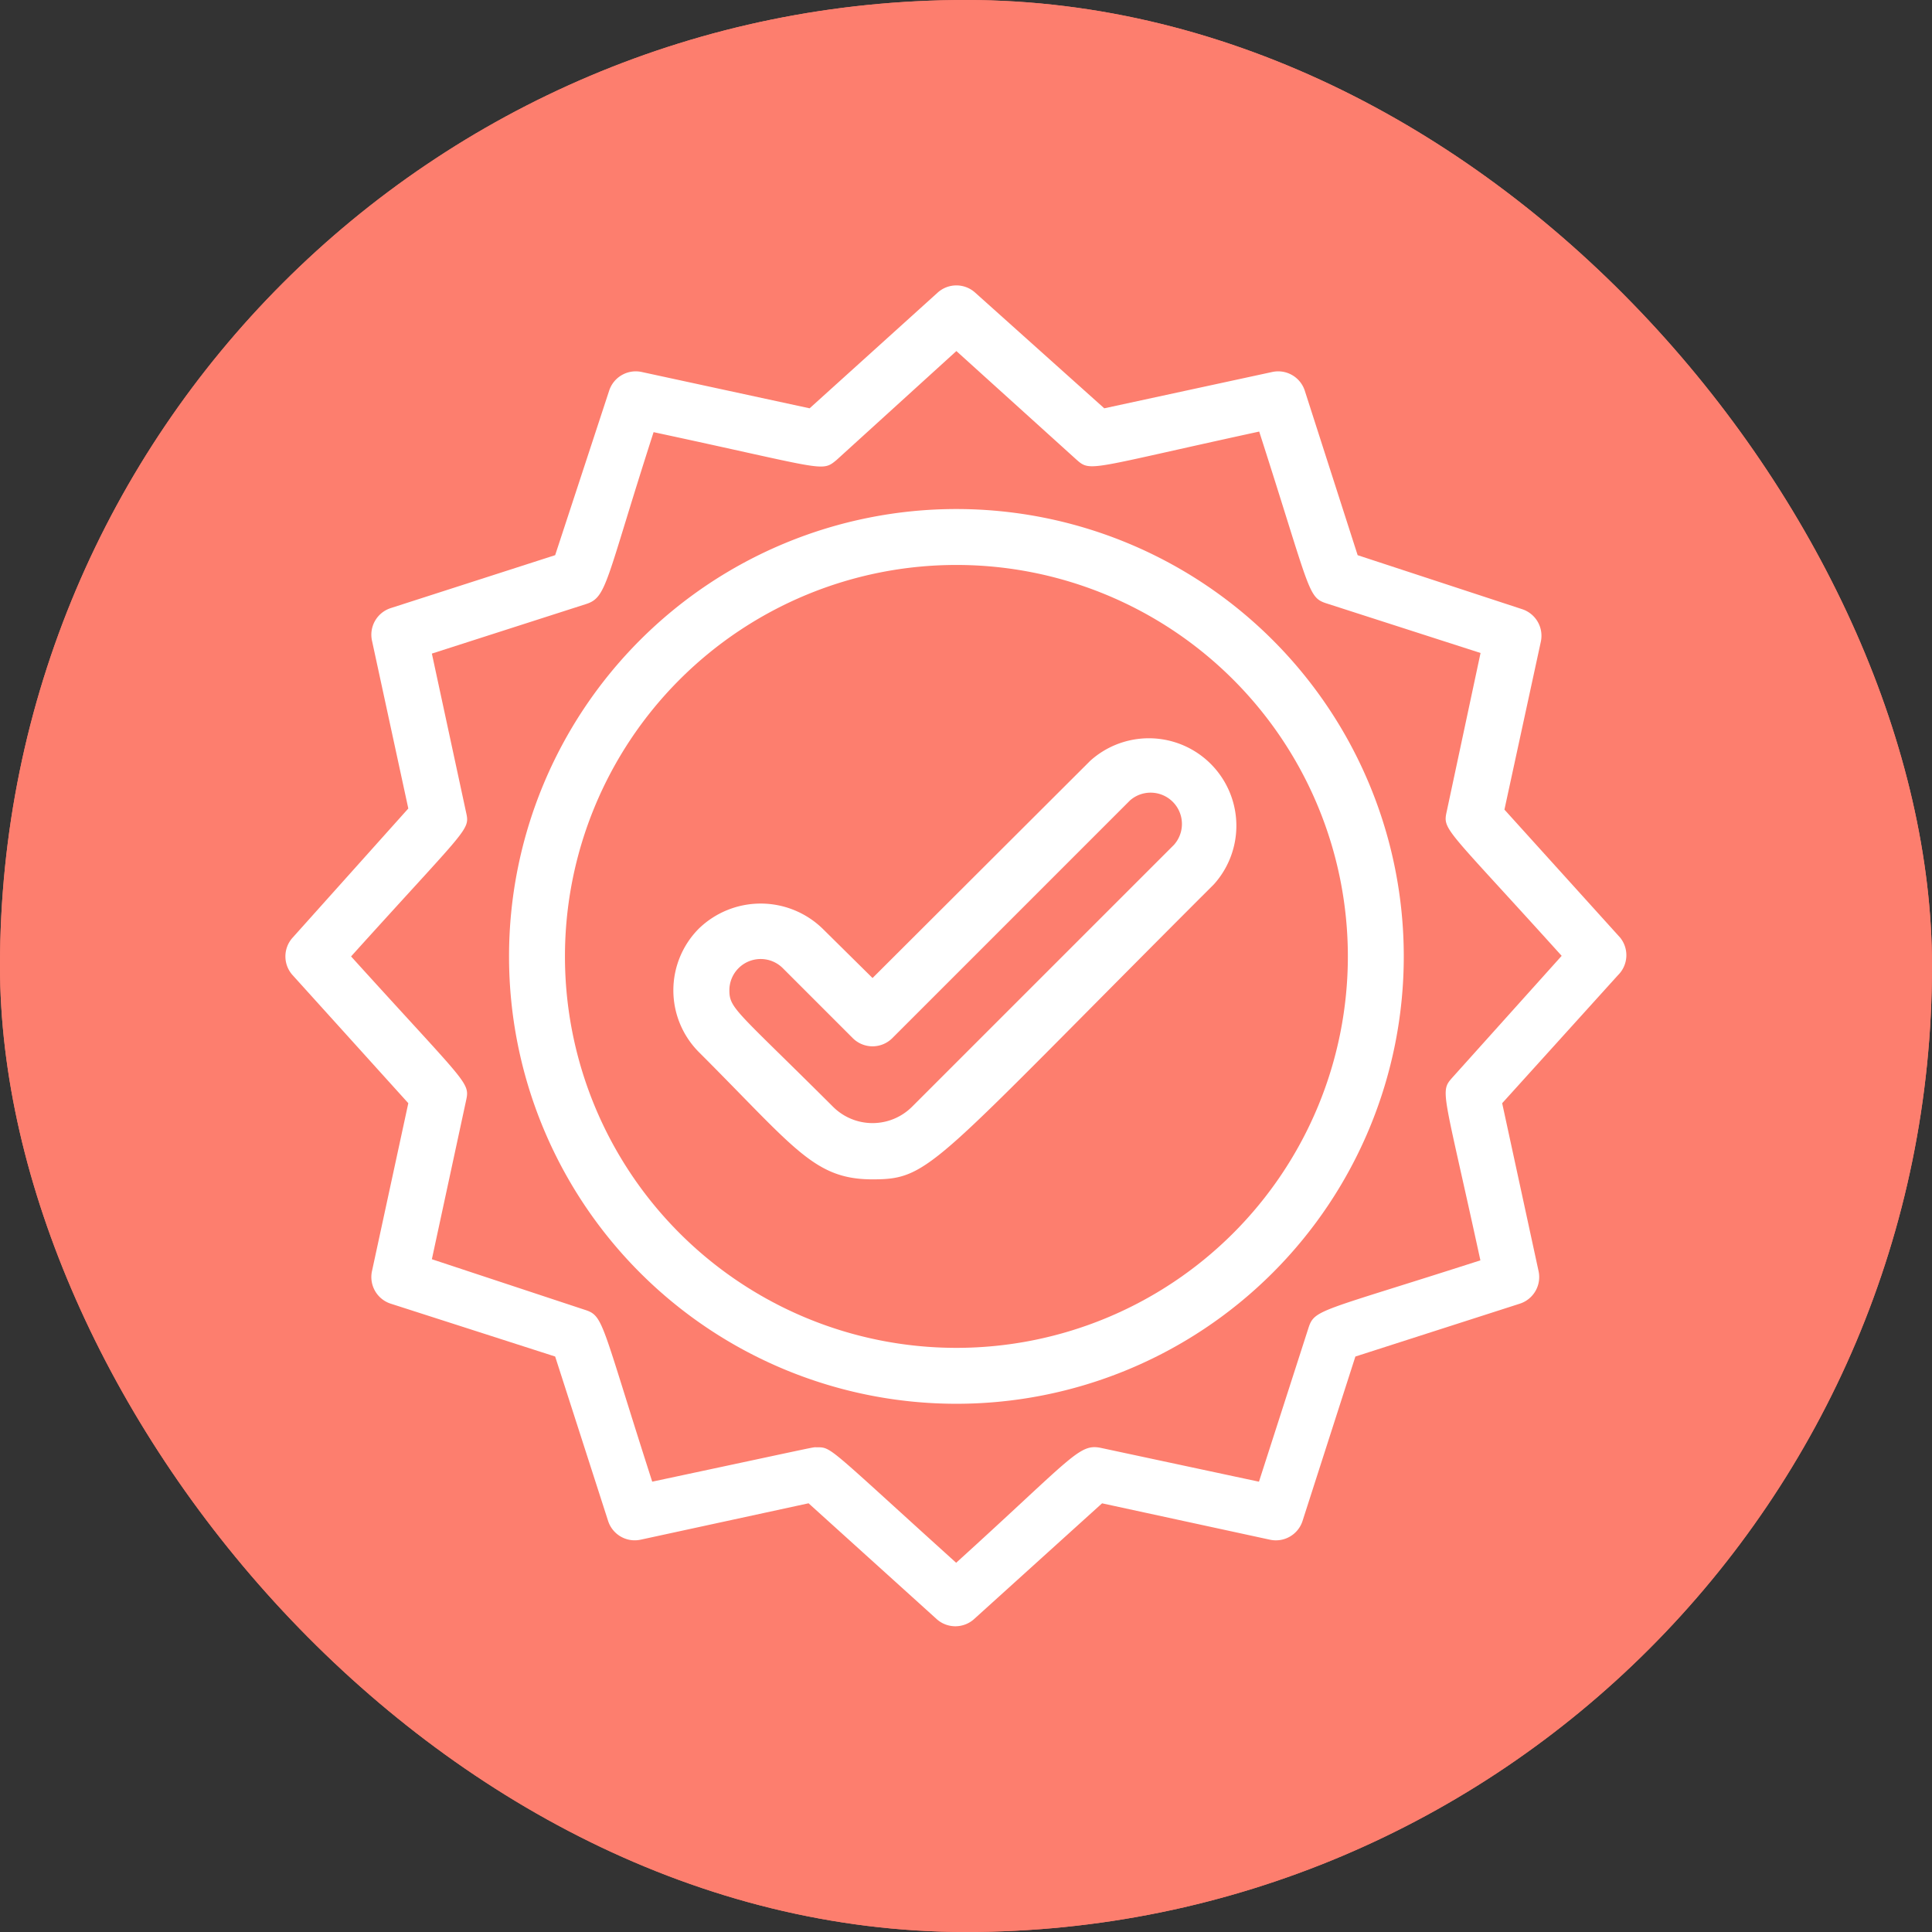
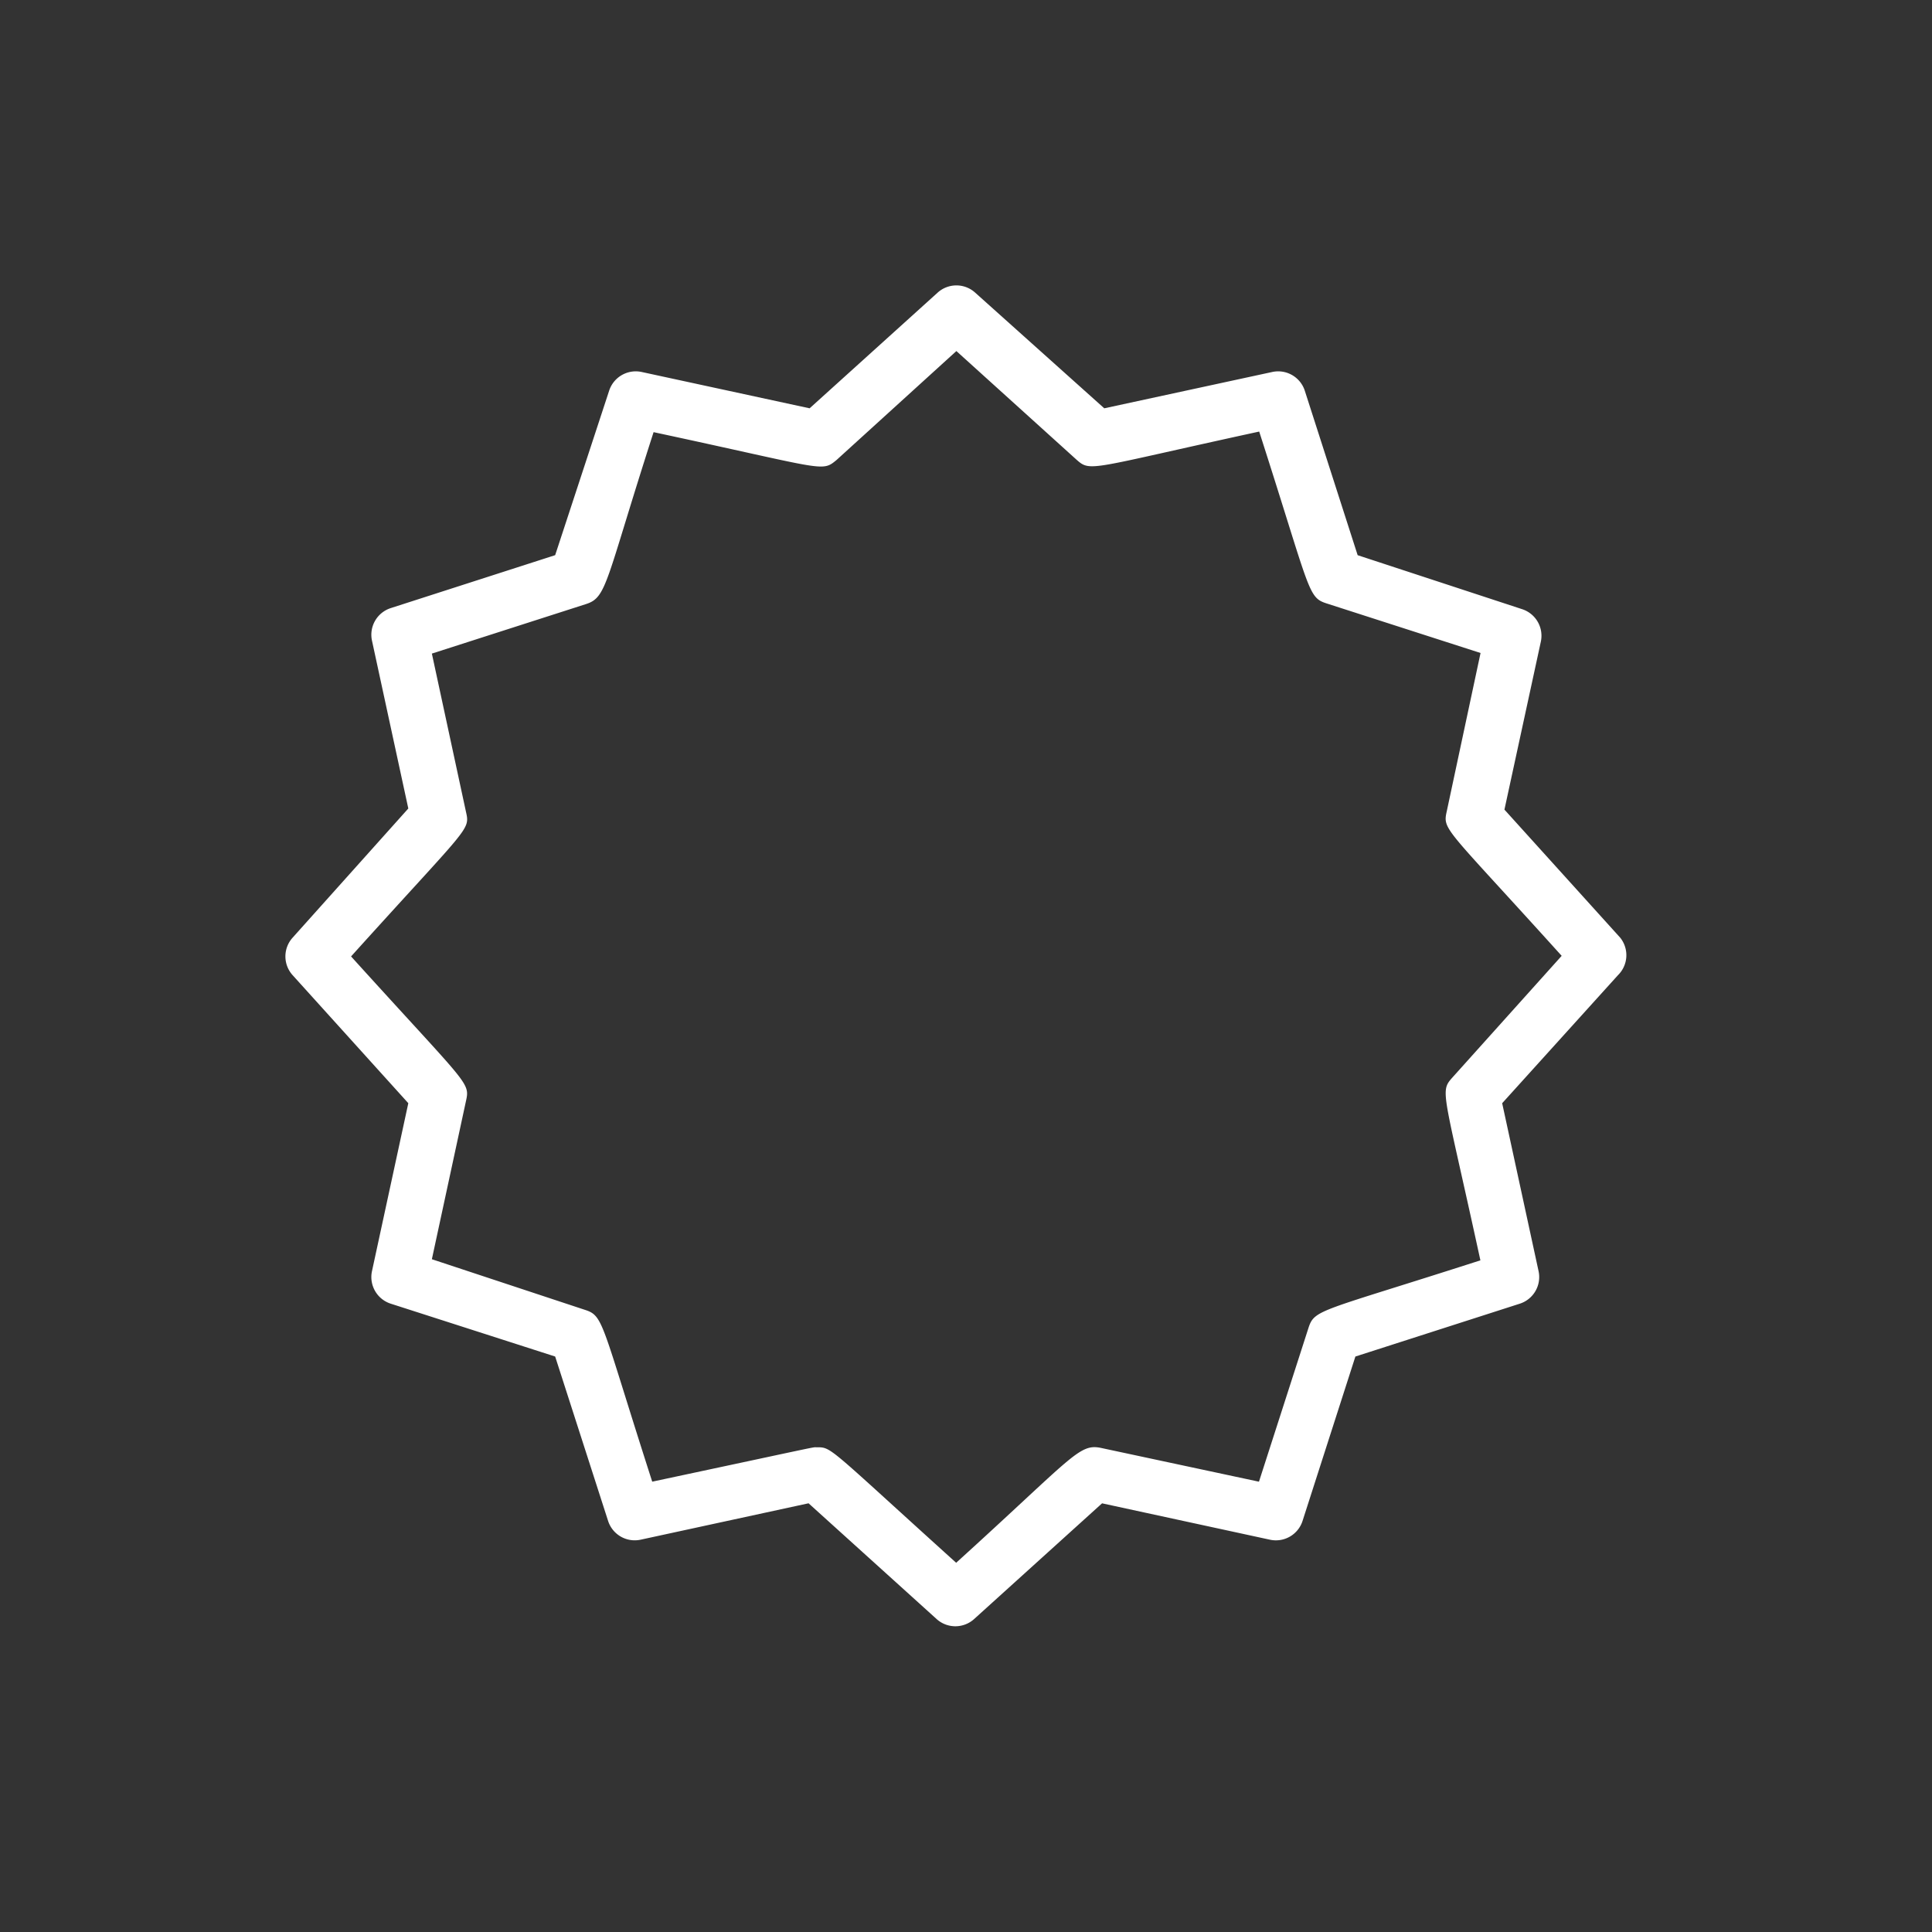
<svg xmlns="http://www.w3.org/2000/svg" width="88" height="88" viewBox="0 0 88 88">
  <rect x="0" y="0" width="88" height="88" fill="#333333" stroke="none" />
  <g id="Group_174" data-name="Group 174" transform="translate(-5443 -6574)">
-     <rect id="Rectangle_23" data-name="Rectangle 23" width="88" height="88" rx="44" transform="translate(5443 6574)" fill="#fd7e6e" />
-     <rect id="Rectangle_94" data-name="Rectangle 94" width="88" height="88" rx="44" transform="translate(5443 6574)" fill="#fd7e6e" />
    <g id="verification" transform="translate(5455.998 6586.998)">
-       <path id="Path_1322" data-name="Path 1322" d="M32.87,17.219l-9.921,9.9-2.28-2.254a4.05,4.05,0,0,0-5.629,0,3.986,3.986,0,0,0,0,5.629c4.381,4.381,5.247,5.795,7.909,5.795S25.636,35.7,38.5,22.848a3.986,3.986,0,0,0-5.629-5.629Zm3.821,3.821L24.744,32.986a2.547,2.547,0,0,1-3.591,0c-4.394-4.381-4.725-4.47-4.725-5.311a1.426,1.426,0,0,1,2.433-1.006l3.184,3.184a1.274,1.274,0,0,0,1.808,0L34.678,19.027a1.426,1.426,0,0,1,2.012,2.012Z" transform="translate(3.796 4.431)" fill="#fff" />
-       <path id="Path_1323" data-name="Path 1323" d="M28.377,8A20.377,20.377,0,1,0,48.754,28.377,20.377,20.377,0,0,0,28.377,8Zm0,38.207a17.83,17.83,0,1,1,17.83-17.83,17.83,17.83,0,0,1-17.83,17.83Z" transform="translate(2.188 2.188)" fill="#fff" />
      <path id="Path_1324" data-name="Path 1324" d="M60.8,29.712l-5.273-5.833,1.656-7.641a1.274,1.274,0,0,0-.853-1.49l-7.489-2.458L46.434,4.8a1.274,1.274,0,0,0-1.49-.853L37.3,5.6,31.418.33a1.274,1.274,0,0,0-1.707,0L23.879,5.6,16.237,3.947a1.274,1.274,0,0,0-1.49.853l-2.458,7.489L4.8,14.7a1.274,1.274,0,0,0-.853,1.49L5.6,23.828.33,29.712a1.274,1.274,0,0,0,0,1.707L5.6,37.251,3.947,44.893a1.274,1.274,0,0,0,.853,1.49l7.489,2.407L14.7,56.278a1.274,1.274,0,0,0,1.49.853l7.641-1.656,5.833,5.273a1.274,1.274,0,0,0,1.707,0L37.2,55.476l7.641,1.656a1.274,1.274,0,0,0,1.49-.853l2.407-7.489,7.489-2.407a1.274,1.274,0,0,0,.853-1.49l-1.656-7.641L60.7,31.418A1.274,1.274,0,0,0,60.8,29.712ZM53.158,36.08c-.586.662-.42.535,1.274,8.329-7.323,2.356-7.552,2.216-7.832,3.082l-2.254,7-7.208-1.541c-.993-.2-1.274.42-6.584,5.234-5.922-5.349-5.655-5.26-6.368-5.26-.2,0,.344-.1-7.476,1.566-2.356-7.323-2.2-7.552-3.082-7.832L6.673,44.358l1.554-7.208c.191-.866.089-.7-5.234-6.584,5.374-5.96,5.425-5.731,5.234-6.584L6.673,16.772l7.017-2.254c.968-.306.879-.993,3.082-7.832C24.617,8.367,24.414,8.52,25.1,7.959l5.464-4.967,5.464,4.941c.662.586.535.42,8.329-1.274,2.356,7.323,2.2,7.552,3.082,7.832l7,2.254L52.9,23.955c-.191.866-.1.675,5.234,6.584Z" transform="translate(0 0)" fill="#fff" />
    </g>
  </g>
</svg>